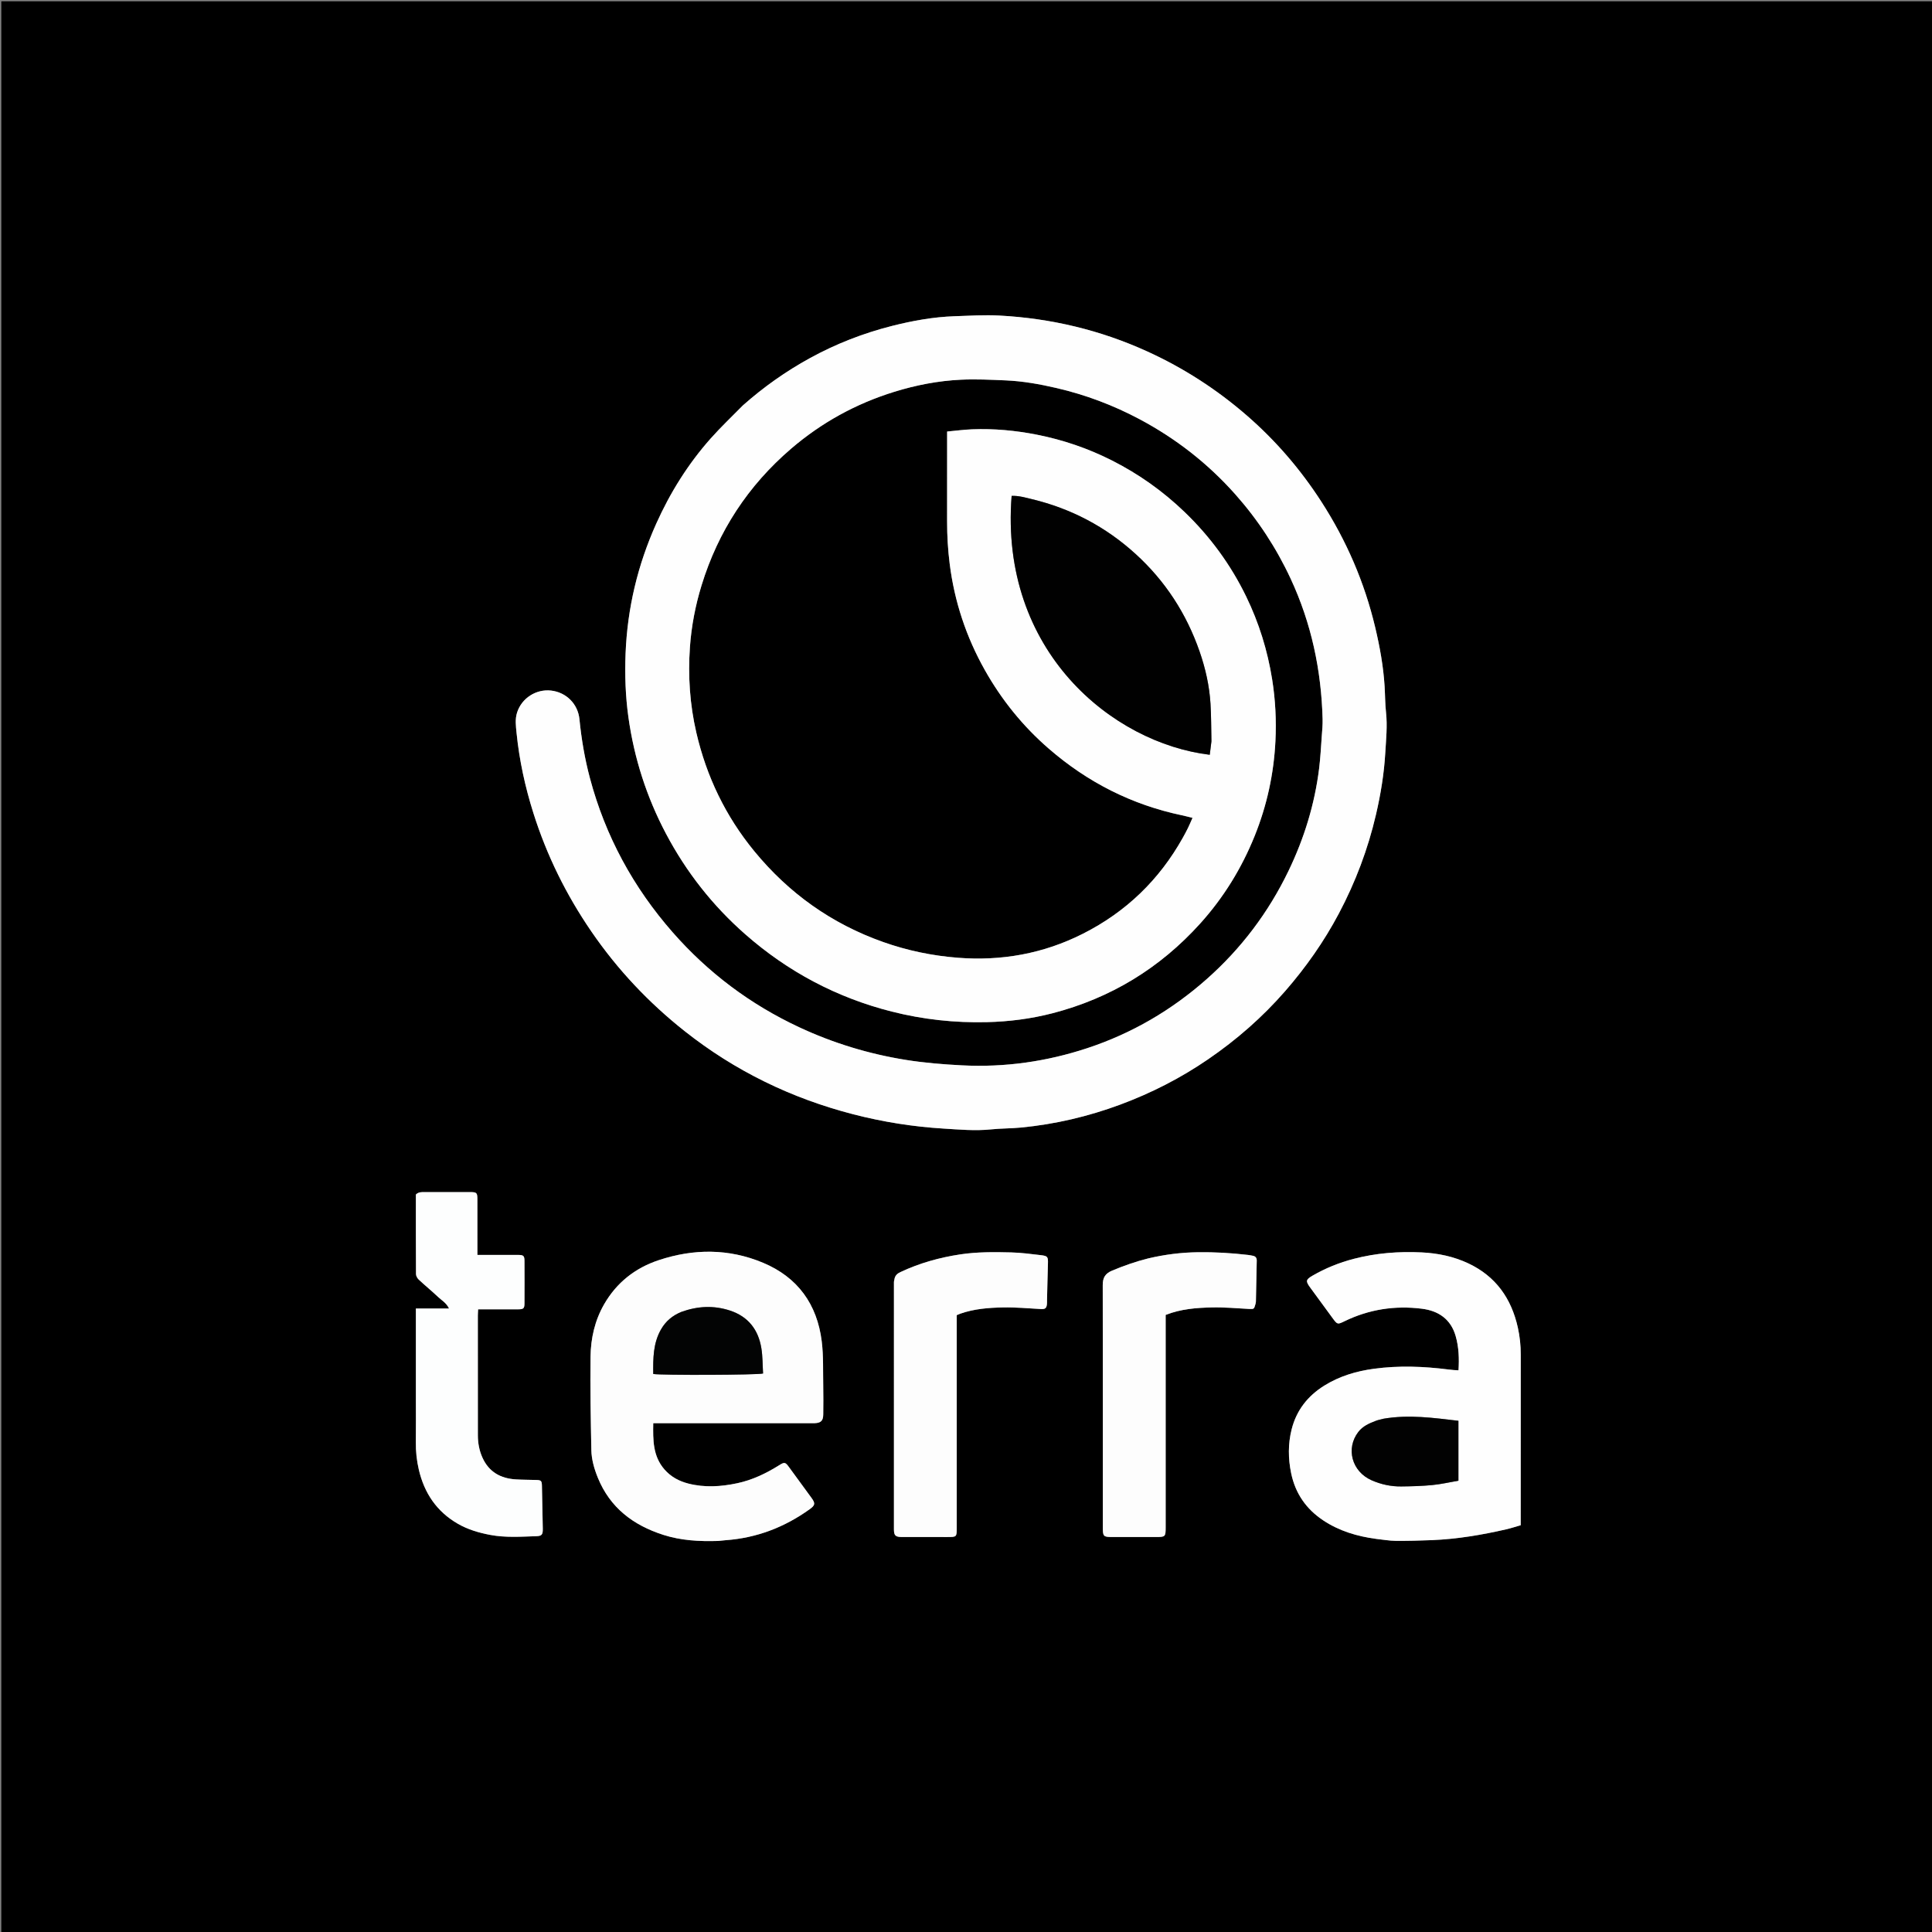
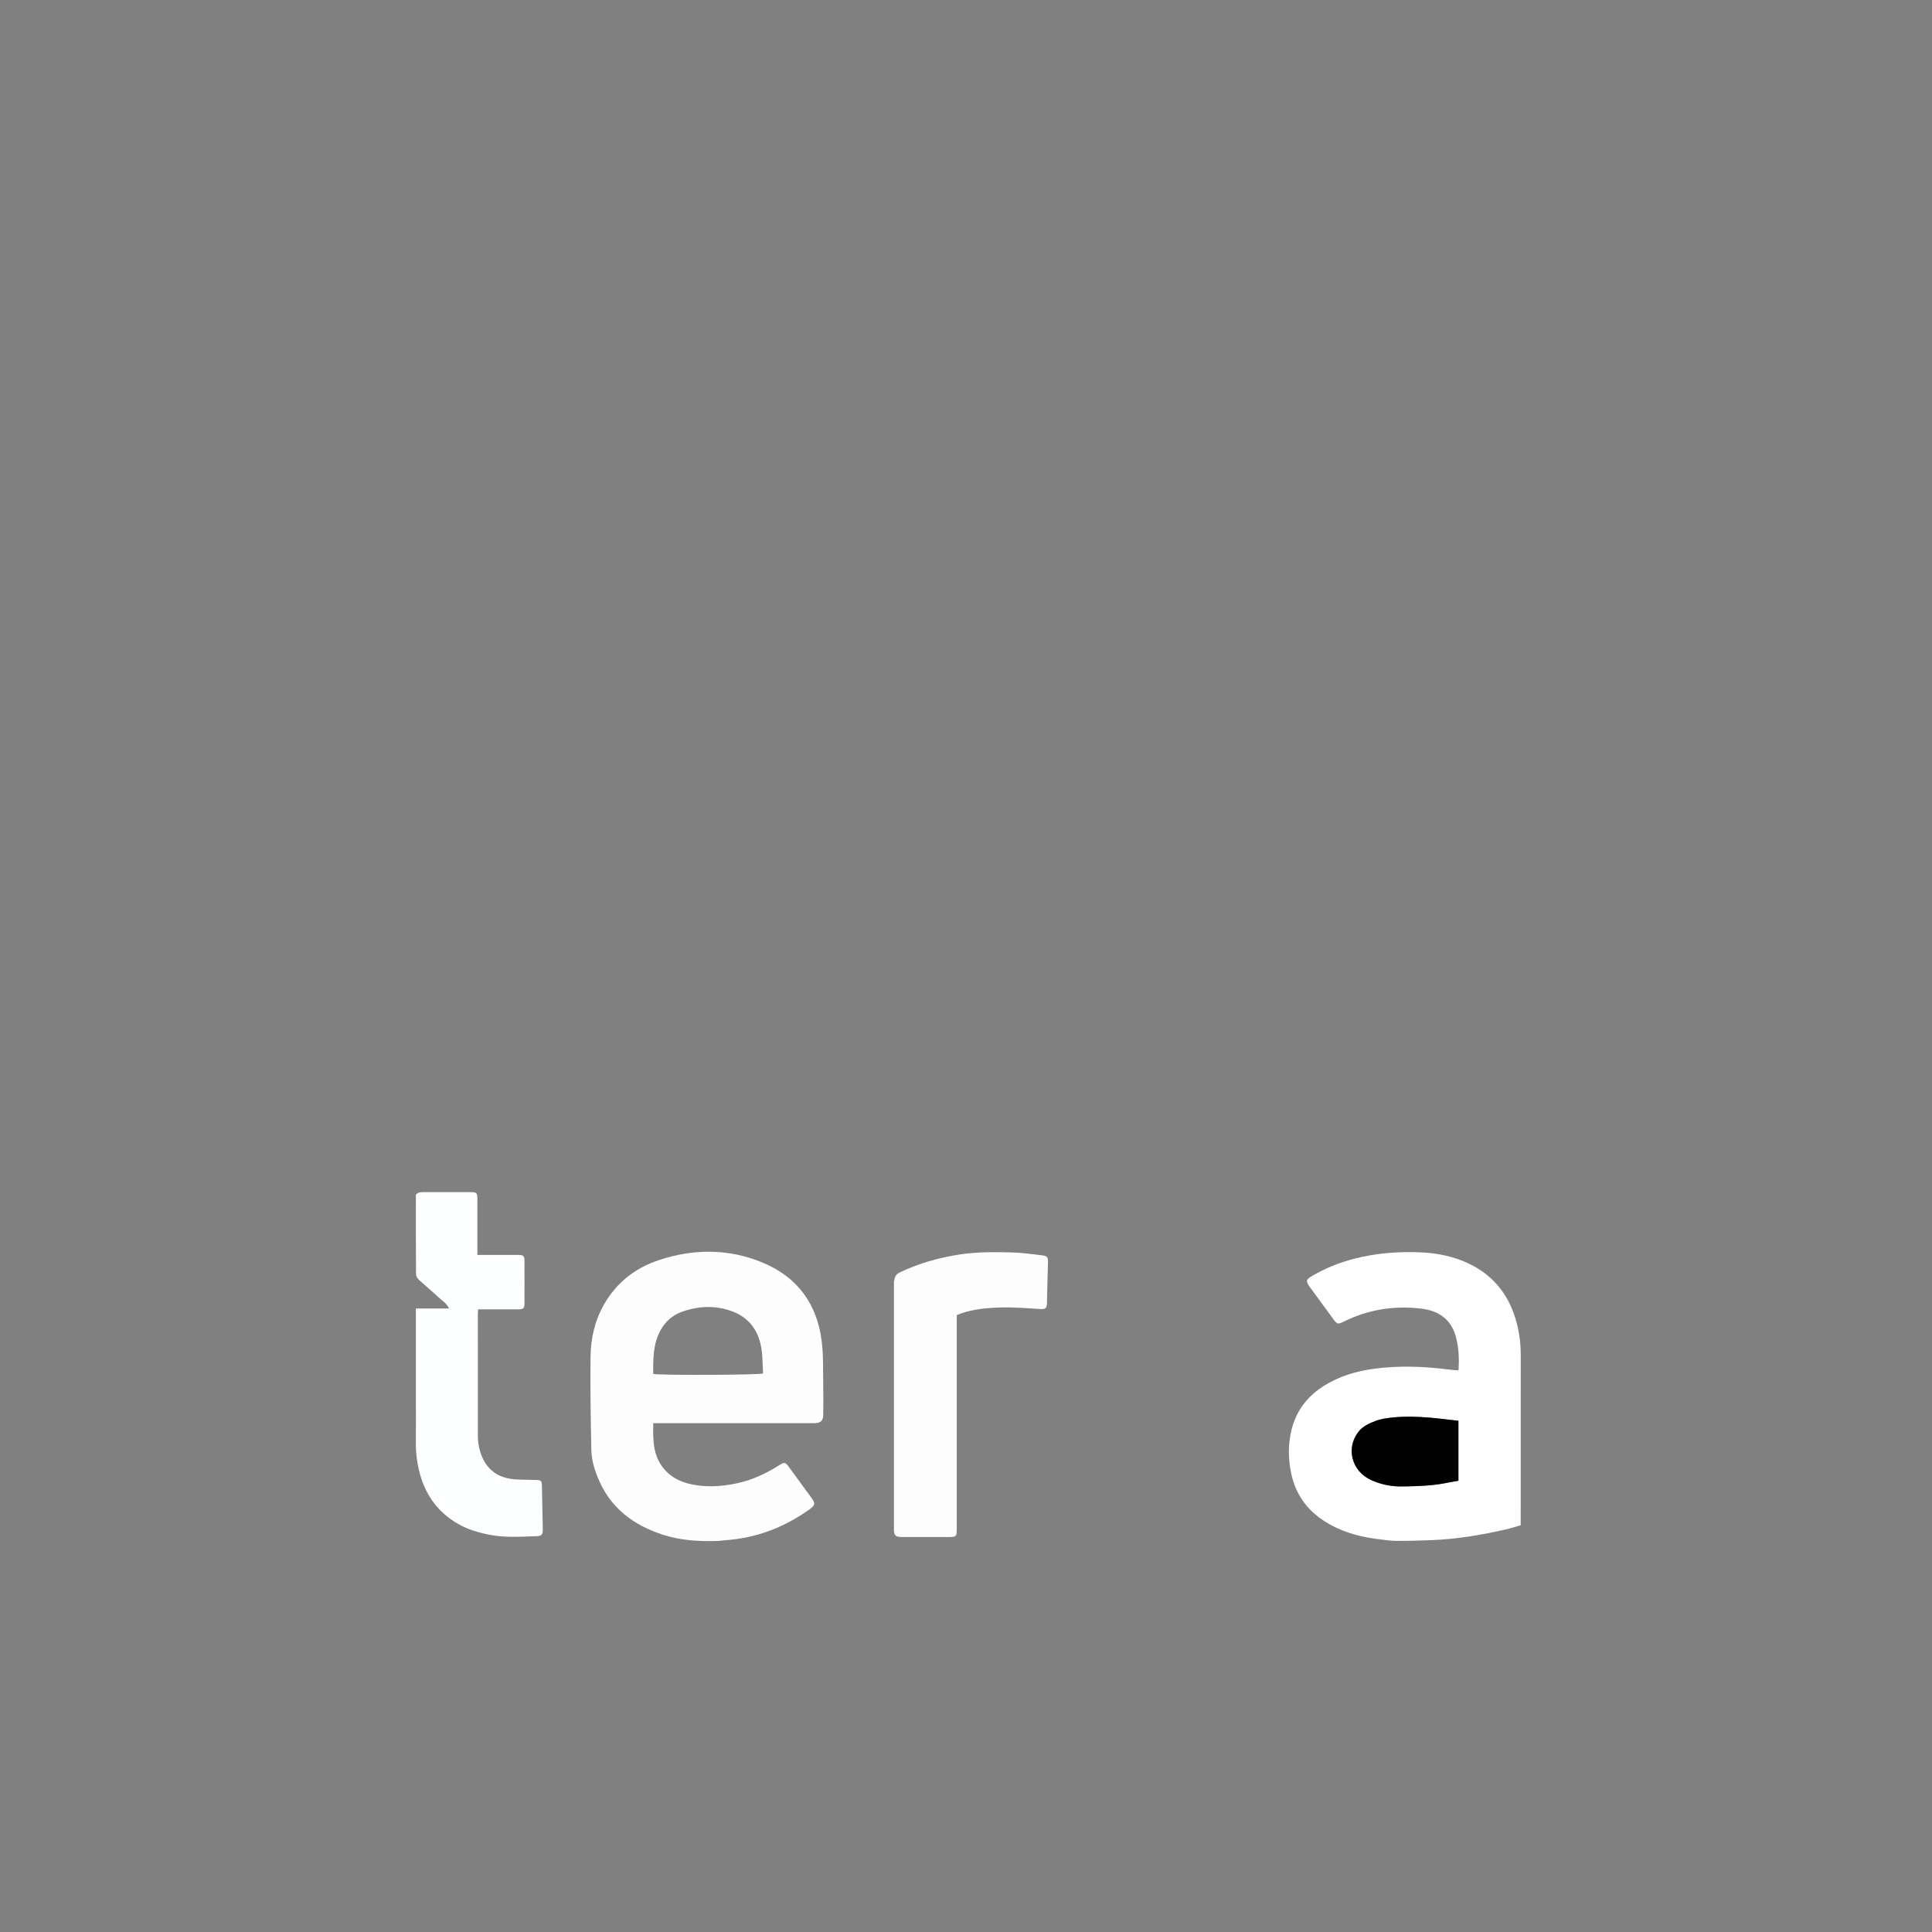
<svg xmlns="http://www.w3.org/2000/svg" version="1.1" id="Layer_1" x="0px" y="0px" width="100%" viewBox="0 0 2953 2953" enable-background="new 0 0 2953 2953" xml:space="preserve">
  <rect x="0" y="0" width="2953" height="2953" fill="#808080" stroke="none" />
-   <path fill="#000000" opacity="1" stroke="none" d=" M1968,2956   C1312,2956 657,2956 2,2956   C2,1971.334 2,986.667 2,2.001   C986.666,2 1971.332,2 2955.999,2   C2955.999,986.666 2955.999,1971.332 2956,2955.999   C2627,2956 2298,2956 1968,2956  M1135.068,620.069   C1118.791,636.692 1101.815,652.694 1086.378,670.063   C1051.686,709.098 1024.252,753.063 1002.937,800.625   C974.71,863.613 958.907,929.654 956.176,998.829   C954.887,1031.483 956,1063.985 960.51,1096.24   C969.266,1158.87 988.341,1218.279 1017.968,1274.308   C1048.947,1332.896 1089.253,1384.161 1138.909,1427.818   C1204.131,1485.162 1278.933,1524.902 1363.283,1546.217   C1410.806,1558.225 1459.016,1563.482 1508.118,1562.323   C1542.209,1561.519 1575.688,1557.258 1608.549,1548.757   C1697.529,1525.737 1772.875,1479.816 1834.42,1411.617   C1870.123,1372.055 1897.734,1327.25 1917.674,1277.806   C1936.45,1231.246 1946.989,1182.731 1949.449,1132.698   C1950.999,1101.184 1949.429,1069.672 1944.428,1038.341   C1937.362,994.076 1924.221,951.818 1904.638,911.563   C1880.999,862.972 1849.579,820.097 1810.585,782.589   C1777.461,750.727 1740.48,724.507 1699.562,703.795   C1663.186,685.383 1624.879,672.297 1584.91,664.415   C1552.226,657.97 1519.146,654.863 1485.802,656.192   C1473.282,656.691 1460.809,658.378 1447.659,659.583   C1447.659,663.943 1447.659,667.572 1447.659,671.202   C1447.659,713.202 1447.736,755.202 1447.627,797.201   C1447.57,818.806 1448.865,840.276 1451.561,861.734   C1458.813,919.452 1476.826,973.588 1505.3,1024.184   C1530.947,1069.757 1563.37,1109.883 1602.976,1144.246   C1662.215,1195.643 1729.83,1230.027 1806.648,1246.175   C1811.927,1247.284 1817.141,1248.706 1822.743,1250.069   C1820.057,1256.083 1818.034,1260.984 1815.702,1265.732   C1813.213,1270.801 1810.521,1275.777 1807.762,1280.707   C1771.847,1344.887 1721.129,1393.811 1655.559,1427.016   C1595.16,1457.603 1530.879,1469.224 1463.544,1463.863   C1424.677,1460.769 1386.755,1452.903 1349.914,1439.862   C1271.16,1411.985 1205.635,1365.327 1152.783,1300.877   C1109.068,1247.569 1079.892,1186.982 1064.333,1119.864   C1054.361,1076.845 1051.453,1033.167 1054.526,989.232   C1056.773,957.117 1062.838,925.53 1072.313,894.685   C1097.758,811.85 1143.418,742.225 1209.161,685.813   C1255.7,645.879 1308.361,616.971 1366.949,598.841   C1400.08,588.589 1433.999,582.055 1468.561,580.38   C1491.386,579.275 1514.363,580.43 1537.235,581.411   C1563.481,582.536 1589.313,587.16 1614.867,593.097   C1659.137,603.381 1701.343,619.223 1741.5,640.567   C1797.278,670.213 1846.347,708.492 1888.236,755.684   C1922.623,794.426 1950.781,837.354 1972.696,884.46   C2004.409,952.623 2019.618,1024.403 2021.569,1099.239   C2021.792,1107.833 2020.928,1116.471 2020.296,1125.069   C2019.082,1141.587 2018.267,1158.164 2016.235,1174.586   C2009.449,1229.417 1993.331,1281.604 1969.373,1331.265   C1938.821,1394.592 1897.167,1449.8 1844.543,1496.434   C1790.927,1543.946 1730.153,1579.52 1662.046,1602.017   C1599.667,1622.623 1535.704,1631.751 1469.866,1628.323   C1441.32,1626.838 1412.96,1624.554 1384.758,1620.047   C1328.007,1610.976 1273.535,1594.392 1221.468,1570.087   C1146.916,1535.286 1082.371,1486.845 1028.192,1425.078   C967.895,1356.337 925.226,1277.854 901.637,1189.239   C893.771,1159.689 888.68,1129.692 885.662,1099.296   C883.348,1075.984 865.649,1058.187 842.354,1055.521   C819.488,1052.903 797.503,1066.991 790.397,1088.898   C787.025,1099.291 788.492,1109.77 789.558,1120.369   C793.754,1162.108 802.666,1202.814 815.283,1242.769   C835.733,1307.531 865.457,1367.696 903.861,1423.712   C943.662,1481.767 991.318,1532.377 1046.44,1576.004   C1123.37,1636.891 1209.694,1678.803 1304.611,1703.251   C1349.75,1714.878 1395.649,1722.159 1442.094,1724.99   C1466.217,1726.461 1490.441,1728.751 1514.749,1726.229   C1529.921,1724.655 1545.276,1724.892 1560.463,1723.432   C1612.601,1718.418 1663.202,1706.552 1712.312,1688.33   C1759.885,1670.679 1804.757,1647.707 1846.596,1619.043   C1890.103,1589.236 1929.561,1554.752 1964.281,1514.924   C1996.068,1478.461 2023.678,1439.135 2046.341,1396.386   C2071.827,1348.312 2090.886,1297.826 2103.198,1244.785   C2110.402,1213.751 2115.517,1182.344 2117.359,1150.612   C2118.547,1130.159 2120.742,1109.626 2118.487,1088.992   C2117.047,1075.814 2117.143,1062.474 2116.329,1049.22   C2114.456,1018.708 2109.027,988.755 2101.982,959.056   C2085.645,890.179 2057.965,826.156 2019.596,766.74   C1987.843,717.569 1950.001,673.543 1905.827,635.176   C1859.904,595.291 1809.29,562.59 1753.827,537.288   C1681.912,504.48 1606.42,486.577 1527.724,482.337   C1504.858,481.105 1481.819,482.539 1458.881,483.351   C1426.569,484.494 1394.874,490.208 1363.605,498.12   C1319.599,509.255 1277.62,525.588 1237.757,547.482   C1201.161,567.58 1167.317,591.442 1135.068,620.069  M2104.438,2352.251   C2113.99,2353.264 2123.535,2355.045 2133.095,2355.127   C2151.706,2355.287 2170.337,2354.805 2188.937,2354.033   C2227.185,2352.448 2264.782,2346.095 2302.031,2337.569   C2309.386,2335.885 2316.576,2333.482 2324.341,2331.269   C2324.341,2326.755 2324.341,2323.137 2324.341,2319.519   C2324.341,2236.538 2324.27,2153.558 2324.41,2070.578   C2324.433,2056.562 2322.993,2042.784 2319.965,2029.155   C2310.088,1984.7 2286.346,1950.885 2244.421,1931.097   C2221.84,1920.438 2197.758,1915.471 2173.102,1914.272   C2138.119,1912.57 2103.379,1915.198 2069.3,1924.068   C2046.963,1929.881 2025.746,1938.401 2005.808,1950.029   C1995.835,1955.845 1995.502,1958.313 2002.499,1967.826   C2014.113,1983.615 2025.594,1999.502 2037.242,2015.265   C2044.172,2024.643 2044.563,2024.57 2055.09,2019.451   C2092.559,2001.229 2132.164,1995.195 2173.275,2000.325   C2198.615,2003.487 2217.45,2016.179 2224.906,2042.013   C2229.831,2059.08 2230.392,2076.566 2229.28,2094.475   C2226.535,2094.327 2224.249,2094.257 2221.974,2094.068   C2219.324,2093.848 2216.677,2093.576 2214.039,2093.24   C2176.039,2088.41 2137.982,2086.965 2099.912,2092.127   C2073.052,2095.769 2047.447,2103.372 2024.197,2117.833   C1998.81,2133.623 1981.554,2155.641 1974.235,2184.708   C1968.656,2206.865 1968.82,2229.258 1973.476,2251.734   C1979.885,2282.675 1996.412,2306.505 2022.553,2323.866   C2046.867,2340.016 2074.013,2348.224 2104.438,2352.251  M1098.463,2355.293   C1102.081,2354.902 1105.692,2354.401 1109.32,2354.137   C1156.589,2350.706 1199.088,2334.382 1237.461,2306.846   C1246.067,2300.67 1246.513,2297.941 1240.089,2289.145   C1228.737,2273.599 1217.38,2258.056 1206.007,2242.524   C1200.22,2234.62 1199.125,2234.439 1190.731,2239.69   C1170.907,2252.088 1150.034,2262.114 1127.033,2267.038   C1102.14,2272.367 1077.106,2273.97 1052.161,2267.602   C1038.079,2264.008 1025.549,2257.362 1015.767,2246.205   C997.763,2225.672 998.005,2200.954 998.473,2175.293   C1003.168,2175.293 1006.803,2175.293 1010.439,2175.293   C1086.397,2175.293 1162.356,2175.293 1238.315,2175.293   C1240.647,2175.293 1242.983,2175.385 1245.31,2175.275   C1254.931,2174.821 1258.224,2171.498 1258.31,2161.663   C1258.436,2147.339 1258.582,2133.008 1258.289,2118.688   C1257.819,2095.771 1258.801,2072.636 1255.968,2049.995   C1248.902,1993.524 1219.315,1952.328 1166.374,1930.138   C1113.95,1908.166 1060.174,1908.382 1006.67,1926.177   C970.823,1938.1 942.497,1960.348 923.427,1993.477   C909.184,2018.218 902.997,2045.463 902.625,2073.479   C901.993,2121.04 902.922,2168.633 903.851,2216.199   C904.136,2230.817 908.232,2245.007 913.764,2258.62   C932.425,2304.535 967.912,2331.276 1013.797,2345.975   C1040.732,2354.603 1068.521,2356.206 1098.463,2355.293  M635.659,2139   C635.659,2160.665 635.848,2182.333 635.592,2203.995   C635.422,2218.372 636.913,2232.489 640.197,2246.463   C648.584,2282.163 667.408,2310.271 699.567,2328.886   C715.048,2337.846 731.865,2342.766 749.254,2346.051   C772.636,2350.469 796.222,2348.767 819.752,2348.009   C828.106,2347.739 829.765,2345.664 829.632,2336.687   C829.308,2314.75 828.834,2292.814 828.311,2270.881   C828.13,2263.3 827.026,2262.311 819.558,2262.094   C809.245,2261.794 798.914,2261.833 788.621,2261.222   C765.256,2259.834 747.275,2249.976 737.326,2227.804   C732.484,2217.014 730.426,2205.628 730.401,2193.954   C730.273,2132.958 730.336,2071.961 730.358,2010.965   C730.36,2008.043 730.608,2005.121 730.782,2001.29   C734.56,2001.29 737.812,2001.29 741.064,2001.29   C758.063,2001.29 775.063,2001.372 792.061,2001.255   C800.206,2001.199 801.597,1999.889 801.634,1992.143   C801.74,1970.478 801.747,1948.812 801.63,1927.147   C801.588,1919.467 800.12,1918.156 792.025,1918.114   C774.694,1918.024 757.361,1918.086 740.029,1918.086   C736.793,1918.086 733.557,1918.086 729.672,1918.086   C729.672,1913.897 729.672,1910.631 729.672,1907.365   C729.672,1882.7 729.715,1858.035 729.651,1833.37   C729.624,1822.893 728.762,1822.109 718.103,1822.095   C695.104,1822.065 672.105,1822.083 649.107,1822.088   C644.501,1822.089 639.791,1821.729 635.666,1825.805   C635.666,1866.17 635.579,1906.809 635.852,1947.445   C635.871,1950.311 637.906,1953.846 640.1,1955.898   C649.801,1964.968 660.131,1973.369 669.771,1982.5   C675.104,1987.552 682.083,1991.189 686.335,1999.983   C668.927,1999.983 652.868,1999.983 635.659,1999.983   C635.659,2046.558 635.659,2091.779 635.659,2139  M1366.652,1956.696   C1366.549,1957.688 1366.354,1958.68 1366.354,1959.672   C1366.335,2085.596 1366.319,2211.521 1366.349,2337.446   C1366.351,2346.882 1368.657,2349.219 1378.105,2349.26   C1401.424,2349.363 1424.744,2349.3 1448.063,2349.292   C1462.335,2349.286 1462.343,2349.276 1462.343,2334.735   C1462.345,2230.131 1462.344,2125.527 1462.344,2020.922   C1462.344,2017.334 1462.344,2013.746 1462.344,2010.157   C1464.534,2009.237 1466.019,2008.522 1467.563,2007.978   C1488.812,2000.488 1511.052,1998.795 1533.217,1998.361   C1552.416,1997.985 1571.664,1999.792 1590.88,2000.825   C1597.255,2001.168 1599.424,1999.829 1600.187,1993.589   C1600.468,1991.288 1600.289,1988.932 1600.346,1986.602   C1600.792,1968.343 1601.148,1950.081 1601.73,1931.826   C1602.073,1921.052 1601.515,1919.714 1590.889,1918.457   C1575.753,1916.666 1560.562,1914.658 1545.357,1914.275   C1519.462,1913.622 1493.529,1913.412 1467.75,1917.292   C1436.026,1922.067 1405.477,1930.622 1376.402,1944.282   C1371.626,1946.525 1367.835,1949.442 1366.652,1956.696  M1754.423,1923.54   C1735.717,1928.253 1717.649,1934.667 1699.818,1942.109   C1689.208,1946.538 1685.489,1952.993 1685.51,1964.102   C1685.743,2088.05 1685.653,2211.998 1685.663,2335.947   C1685.664,2347.915 1686.937,2349.249 1698.697,2349.277   C1721.354,2349.332 1744.012,2349.304 1766.669,2349.289   C1781.3,2349.28 1781.672,2348.893 1781.673,2334.134   C1781.675,2229.511 1781.674,2124.888 1781.674,2020.265   C1781.674,2016.703 1781.674,2013.142 1781.674,2009.805   C1805.106,2000.607 1828.685,1998.934 1852.166,1998.366   C1871.361,1997.902 1890.62,1999.724 1909.839,2000.729   C1916.054,2001.054 1916.925,2000.715 1918.595,1994.358   C1919.014,1992.76 1919.585,1991.136 1919.622,1989.513   C1920.097,1968.57 1920.503,1947.625 1920.889,1926.679   C1920.959,1922.876 1919.207,1920.296 1915.361,1919.483   C1912.769,1918.934 1910.156,1918.424 1907.527,1918.115   C1882.104,1915.131 1856.62,1913.65 1830.993,1913.993   C1805.638,1914.333 1780.696,1917.392 1754.423,1923.54  z" />
-   <path fill="#FEFEFE" opacity="1" stroke="none" d=" M1135.57,619.568   C1167.317,591.442 1201.161,567.58 1237.757,547.482   C1277.62,525.588 1319.599,509.255 1363.605,498.12   C1394.874,490.208 1426.569,484.494 1458.881,483.351   C1481.819,482.539 1504.858,481.105 1527.724,482.337   C1606.42,486.577 1681.912,504.48 1753.827,537.288   C1809.29,562.59 1859.904,595.291 1905.827,635.176   C1950.001,673.543 1987.843,717.569 2019.596,766.74   C2057.965,826.156 2085.645,890.179 2101.982,959.056   C2109.027,988.755 2114.456,1018.708 2116.329,1049.22   C2117.143,1062.474 2117.047,1075.814 2118.487,1088.992   C2120.742,1109.626 2118.547,1130.159 2117.359,1150.612   C2115.517,1182.344 2110.402,1213.751 2103.198,1244.785   C2090.886,1297.826 2071.827,1348.312 2046.341,1396.386   C2023.678,1439.135 1996.068,1478.461 1964.281,1514.924   C1929.561,1554.752 1890.103,1589.236 1846.596,1619.043   C1804.757,1647.707 1759.885,1670.679 1712.312,1688.33   C1663.202,1706.552 1612.601,1718.418 1560.463,1723.432   C1545.276,1724.892 1529.921,1724.655 1514.749,1726.229   C1490.441,1728.751 1466.217,1726.461 1442.094,1724.99   C1395.649,1722.159 1349.75,1714.878 1304.611,1703.251   C1209.694,1678.803 1123.37,1636.891 1046.44,1576.004   C991.318,1532.377 943.662,1481.767 903.861,1423.712   C865.457,1367.696 835.733,1307.531 815.283,1242.769   C802.666,1202.814 793.754,1162.108 789.558,1120.369   C788.492,1109.77 787.025,1099.291 790.397,1088.898   C797.503,1066.991 819.488,1052.903 842.354,1055.521   C865.649,1058.187 883.348,1075.984 885.662,1099.296   C888.68,1129.692 893.771,1159.689 901.637,1189.239   C925.226,1277.854 967.895,1356.337 1028.192,1425.078   C1082.371,1486.845 1146.916,1535.286 1221.468,1570.087   C1273.535,1594.392 1328.007,1610.976 1384.758,1620.047   C1412.96,1624.554 1441.32,1626.838 1469.866,1628.323   C1535.704,1631.751 1599.667,1622.623 1662.046,1602.017   C1730.153,1579.52 1790.927,1543.946 1844.543,1496.434   C1897.167,1449.8 1938.821,1394.592 1969.373,1331.265   C1993.331,1281.604 2009.449,1229.417 2016.235,1174.586   C2018.267,1158.164 2019.082,1141.587 2020.296,1125.069   C2020.928,1116.471 2021.792,1107.833 2021.569,1099.239   C2019.618,1024.403 2004.409,952.623 1972.696,884.46   C1950.781,837.354 1922.623,794.426 1888.236,755.684   C1846.347,708.492 1797.278,670.213 1741.5,640.567   C1701.343,619.223 1659.137,603.381 1614.867,593.097   C1589.313,587.16 1563.481,582.536 1537.235,581.411   C1514.363,580.43 1491.386,579.275 1468.561,580.38   C1433.999,582.055 1400.08,588.589 1366.949,598.841   C1308.361,616.971 1255.7,645.879 1209.161,685.813   C1143.418,742.225 1097.758,811.85 1072.313,894.685   C1062.838,925.53 1056.773,957.117 1054.526,989.232   C1051.453,1033.167 1054.361,1076.845 1064.333,1119.864   C1079.892,1186.982 1109.068,1247.569 1152.783,1300.877   C1205.635,1365.327 1271.16,1411.985 1349.914,1439.862   C1386.755,1452.903 1424.677,1460.769 1463.544,1463.863   C1530.879,1469.224 1595.16,1457.603 1655.559,1427.016   C1721.129,1393.811 1771.847,1344.887 1807.762,1280.707   C1810.521,1275.777 1813.213,1270.801 1815.702,1265.732   C1818.034,1260.984 1820.057,1256.083 1822.743,1250.069   C1817.141,1248.706 1811.927,1247.284 1806.648,1246.175   C1729.83,1230.027 1662.215,1195.643 1602.976,1144.246   C1563.37,1109.883 1530.947,1069.757 1505.3,1024.184   C1476.826,973.588 1458.813,919.452 1451.561,861.734   C1448.865,840.276 1447.57,818.806 1447.627,797.201   C1447.736,755.202 1447.659,713.202 1447.659,671.202   C1447.659,667.572 1447.659,663.943 1447.659,659.583   C1460.809,658.378 1473.282,656.691 1485.802,656.192   C1519.146,654.863 1552.226,657.97 1584.91,664.415   C1624.879,672.297 1663.186,685.383 1699.562,703.795   C1740.48,724.507 1777.461,750.727 1810.585,782.589   C1849.579,820.097 1880.999,862.972 1904.638,911.563   C1924.221,951.818 1937.362,994.076 1944.428,1038.341   C1949.429,1069.672 1950.999,1101.184 1949.449,1132.698   C1946.989,1182.731 1936.45,1231.246 1917.674,1277.806   C1897.734,1327.25 1870.123,1372.055 1834.42,1411.617   C1772.875,1479.816 1697.529,1525.737 1608.549,1548.757   C1575.688,1557.258 1542.209,1561.519 1508.118,1562.323   C1459.016,1563.482 1410.806,1558.225 1363.283,1546.217   C1278.933,1524.902 1204.131,1485.162 1138.909,1427.818   C1089.253,1384.161 1048.947,1332.896 1017.968,1274.308   C988.341,1218.279 969.266,1158.87 960.51,1096.24   C956,1063.985 954.887,1031.483 956.176,998.829   C958.907,929.654 974.71,863.613 1002.937,800.625   C1024.252,753.063 1051.686,709.098 1086.378,670.063   C1101.815,652.694 1118.791,636.692 1135.57,619.568  M1851.659,1132.259   C1851.217,1113.353 1851.355,1094.411 1850.194,1075.549   C1848.516,1048.266 1842.51,1021.656 1833.579,995.917   C1813.492,938.032 1781.128,888.084 1735.639,846.67   C1689.918,805.046 1636.988,777.309 1577.035,762.89   C1566.979,760.472 1556.817,757.48 1546.242,757.93   C1527.591,995.091 1700.091,1135.707 1849.06,1153.65   C1849.911,1147.147 1850.763,1140.637 1851.659,1132.259  z" />
  <path fill="#FEFEFE" opacity="1" stroke="none" d=" M2103.553,2352.179   C2074.013,2348.224 2046.867,2340.016 2022.553,2323.866   C1996.412,2306.505 1979.885,2282.675 1973.476,2251.734   C1968.82,2229.258 1968.656,2206.865 1974.235,2184.708   C1981.554,2155.641 1998.81,2133.623 2024.197,2117.833   C2047.447,2103.372 2073.052,2095.769 2099.912,2092.127   C2137.982,2086.965 2176.039,2088.41 2214.039,2093.24   C2216.677,2093.576 2219.324,2093.848 2221.974,2094.068   C2224.249,2094.257 2226.535,2094.327 2229.28,2094.475   C2230.392,2076.566 2229.831,2059.08 2224.906,2042.013   C2217.45,2016.179 2198.615,2003.487 2173.275,2000.325   C2132.164,1995.195 2092.559,2001.229 2055.09,2019.451   C2044.563,2024.57 2044.172,2024.643 2037.242,2015.265   C2025.594,1999.502 2014.113,1983.615 2002.499,1967.826   C1995.502,1958.313 1995.835,1955.845 2005.808,1950.029   C2025.746,1938.401 2046.963,1929.881 2069.3,1924.068   C2103.379,1915.198 2138.119,1912.57 2173.102,1914.272   C2197.758,1915.471 2221.84,1920.438 2244.421,1931.097   C2286.346,1950.885 2310.088,1984.7 2319.965,2029.155   C2322.993,2042.784 2324.433,2056.562 2324.41,2070.578   C2324.27,2153.558 2324.341,2236.538 2324.341,2319.519   C2324.341,2323.137 2324.341,2326.755 2324.341,2331.269   C2316.576,2333.482 2309.386,2335.885 2302.031,2337.569   C2264.782,2346.095 2227.185,2352.448 2188.937,2354.033   C2170.337,2354.805 2151.706,2355.287 2133.095,2355.127   C2123.535,2355.045 2113.99,2353.264 2103.553,2352.179  M2114.219,2168.579   C2110.384,2169.619 2106.429,2170.345 2102.737,2171.759   C2092.78,2175.573 2083.016,2179.794 2076.206,2188.621   C2056.677,2213.93 2066.208,2249.127 2096.265,2262.45   C2110.726,2268.86 2125.967,2272.156 2141.727,2271.982   C2157.649,2271.807 2173.626,2271.391 2189.458,2269.842   C2202.853,2268.532 2216.075,2265.45 2229.145,2263.192   C2229.145,2231.952 2229.145,2202.113 2229.145,2171.642   C2191.177,2167.199 2153.745,2161.855 2114.219,2168.579  z" />
  <path fill="#FDFDFD" opacity="1" stroke="none" d=" M1097.512,2355.293   C1068.521,2356.206 1040.732,2354.603 1013.797,2345.975   C967.912,2331.276 932.425,2304.535 913.764,2258.62   C908.232,2245.007 904.136,2230.817 903.851,2216.199   C902.922,2168.633 901.993,2121.04 902.625,2073.479   C902.997,2045.463 909.184,2018.218 923.427,1993.477   C942.497,1960.348 970.823,1938.1 1006.67,1926.177   C1060.174,1908.382 1113.95,1908.166 1166.374,1930.138   C1219.315,1952.328 1248.902,1993.524 1255.968,2049.995   C1258.801,2072.636 1257.819,2095.771 1258.289,2118.688   C1258.582,2133.008 1258.436,2147.339 1258.31,2161.663   C1258.224,2171.498 1254.931,2174.821 1245.31,2175.275   C1242.983,2175.385 1240.647,2175.293 1238.315,2175.293   C1162.356,2175.293 1086.397,2175.293 1010.439,2175.293   C1006.803,2175.293 1003.168,2175.293 998.473,2175.293   C998.005,2200.954 997.763,2225.672 1015.767,2246.205   C1025.549,2257.362 1038.079,2264.008 1052.161,2267.602   C1077.106,2273.97 1102.14,2272.367 1127.033,2267.038   C1150.034,2262.114 1170.907,2252.088 1190.731,2239.69   C1199.125,2234.439 1200.22,2234.62 1206.007,2242.524   C1217.38,2258.056 1228.737,2273.599 1240.089,2289.145   C1246.513,2297.941 1246.067,2300.67 1237.461,2306.846   C1199.088,2334.382 1156.589,2350.706 1109.32,2354.137   C1105.692,2354.401 1102.081,2354.902 1097.512,2355.293  M1040.822,2005.559   C1027.731,2010.81 1017.583,2019.441 1010.495,2031.691   C998.098,2053.118 998.234,2076.582 998.453,2100.06   C1010.319,2102.212 1158.495,2101.715 1166.334,2099.317   C1165.553,2086.684 1165.789,2073.622 1163.748,2060.927   C1159.161,2032.389 1143.6,2012.173 1115.456,2003.051   C1090.884,1995.087 1066.395,1996.159 1040.822,2005.559  z" />
  <path fill="#FDFEFE" opacity="1" stroke="none" d=" M635.659,2138   C635.659,2091.779 635.659,2046.558 635.659,1999.983   C652.868,1999.983 668.927,1999.983 686.335,1999.983   C682.083,1991.189 675.104,1987.552 669.771,1982.5   C660.131,1973.369 649.801,1964.968 640.1,1955.898   C637.906,1953.846 635.871,1950.311 635.852,1947.445   C635.579,1906.809 635.666,1866.17 635.666,1825.805   C639.791,1821.729 644.501,1822.089 649.107,1822.088   C672.105,1822.083 695.104,1822.065 718.103,1822.095   C728.762,1822.109 729.624,1822.893 729.651,1833.37   C729.715,1858.035 729.672,1882.7 729.672,1907.365   C729.672,1910.631 729.672,1913.897 729.672,1918.086   C733.557,1918.086 736.793,1918.086 740.029,1918.086   C757.361,1918.086 774.694,1918.024 792.025,1918.114   C800.12,1918.156 801.588,1919.467 801.63,1927.147   C801.747,1948.812 801.74,1970.478 801.634,1992.143   C801.597,1999.889 800.206,2001.199 792.061,2001.255   C775.063,2001.372 758.063,2001.29 741.064,2001.29   C737.812,2001.29 734.56,2001.29 730.782,2001.29   C730.608,2005.121 730.36,2008.043 730.358,2010.965   C730.336,2071.961 730.273,2132.958 730.401,2193.954   C730.426,2205.628 732.484,2217.014 737.326,2227.804   C747.275,2249.976 765.256,2259.834 788.621,2261.222   C798.914,2261.833 809.245,2261.794 819.558,2262.094   C827.026,2262.311 828.13,2263.3 828.311,2270.881   C828.834,2292.814 829.308,2314.75 829.632,2336.687   C829.765,2345.664 828.106,2347.739 819.752,2348.009   C796.222,2348.767 772.636,2350.469 749.254,2346.051   C731.865,2342.766 715.048,2337.846 699.567,2328.886   C667.408,2310.271 648.584,2282.163 640.197,2246.463   C636.913,2232.489 635.422,2218.372 635.592,2203.995   C635.848,2182.333 635.659,2160.665 635.659,2138  z" />
  <path fill="#FDFDFD" opacity="1" stroke="none" d=" M1367.07,1955.962   C1367.835,1949.442 1371.626,1946.525 1376.402,1944.282   C1405.477,1930.622 1436.026,1922.067 1467.75,1917.292   C1493.529,1913.412 1519.462,1913.622 1545.357,1914.275   C1560.562,1914.658 1575.753,1916.666 1590.889,1918.457   C1601.515,1919.714 1602.073,1921.052 1601.73,1931.826   C1601.148,1950.081 1600.792,1968.343 1600.346,1986.602   C1600.289,1988.932 1600.468,1991.288 1600.187,1993.589   C1599.424,1999.829 1597.255,2001.168 1590.88,2000.825   C1571.664,1999.792 1552.416,1997.985 1533.217,1998.361   C1511.052,1998.795 1488.812,2000.488 1467.563,2007.978   C1466.019,2008.522 1464.534,2009.237 1462.344,2010.157   C1462.344,2013.746 1462.344,2017.334 1462.344,2020.922   C1462.344,2125.527 1462.345,2230.131 1462.343,2334.735   C1462.343,2349.276 1462.335,2349.286 1448.063,2349.292   C1424.744,2349.3 1401.424,2349.363 1378.105,2349.26   C1368.657,2349.219 1366.351,2346.882 1366.349,2337.446   C1366.319,2211.521 1366.335,2085.596 1366.354,1959.672   C1366.354,1958.68 1366.549,1957.688 1367.07,1955.962  z" />
-   <path fill="#FDFDFD" opacity="1" stroke="none" d=" M1755.243,1923.397   C1780.696,1917.392 1805.638,1914.333 1830.993,1913.993   C1856.62,1913.65 1882.104,1915.131 1907.527,1918.115   C1910.156,1918.424 1912.769,1918.934 1915.361,1919.483   C1919.207,1920.296 1920.959,1922.876 1920.889,1926.679   C1920.503,1947.625 1920.097,1968.57 1919.622,1989.513   C1919.585,1991.136 1919.014,1992.76 1918.595,1994.358   C1916.925,2000.715 1916.054,2001.054 1909.839,2000.729   C1890.62,1999.724 1871.361,1997.902 1852.166,1998.366   C1828.685,1998.934 1805.106,2000.607 1781.674,2009.805   C1781.674,2013.142 1781.674,2016.703 1781.674,2020.265   C1781.674,2124.888 1781.675,2229.511 1781.673,2334.134   C1781.672,2348.893 1781.3,2349.28 1766.669,2349.289   C1744.012,2349.304 1721.354,2349.332 1698.697,2349.277   C1686.937,2349.249 1685.664,2347.915 1685.663,2335.947   C1685.653,2211.998 1685.743,2088.05 1685.51,1964.102   C1685.489,1952.993 1689.208,1946.538 1699.818,1942.109   C1717.649,1934.667 1735.717,1928.253 1755.243,1923.397  z" />
-   <path fill="#010101" opacity="1" stroke="none" d=" M1851.637,1133.193   C1850.763,1140.637 1849.911,1147.147 1849.06,1153.65   C1700.091,1135.707 1527.591,995.091 1546.242,757.93   C1556.817,757.48 1566.979,760.472 1577.035,762.89   C1636.988,777.309 1689.918,805.046 1735.639,846.67   C1781.128,888.084 1813.492,938.032 1833.579,995.917   C1842.51,1021.656 1848.516,1048.266 1850.194,1075.549   C1851.355,1094.411 1851.217,1113.353 1851.637,1133.193  z" />
  <path fill="#020202" opacity="1" stroke="none" d=" M2115.054,2168.388   C2153.745,2161.855 2191.177,2167.199 2229.145,2171.642   C2229.145,2202.113 2229.145,2231.952 2229.145,2263.192   C2216.075,2265.45 2202.853,2268.532 2189.458,2269.842   C2173.626,2271.391 2157.649,2271.807 2141.727,2271.982   C2125.967,2272.156 2110.726,2268.86 2096.265,2262.45   C2066.208,2249.127 2056.677,2213.93 2076.206,2188.621   C2083.016,2179.794 2092.78,2175.573 2102.737,2171.759   C2106.429,2170.345 2110.384,2169.619 2115.054,2168.388  z" />
-   <path fill="#030404" opacity="1" stroke="none" d=" M1041.481,2005.15   C1066.395,1996.159 1090.884,1995.087 1115.456,2003.051   C1143.6,2012.173 1159.161,2032.389 1163.748,2060.927   C1165.789,2073.622 1165.553,2086.684 1166.334,2099.317   C1158.495,2101.715 1010.319,2102.212 998.453,2100.06   C998.234,2076.582 998.098,2053.118 1010.495,2031.691   C1017.583,2019.441 1027.731,2010.81 1041.481,2005.15  z" />
</svg>